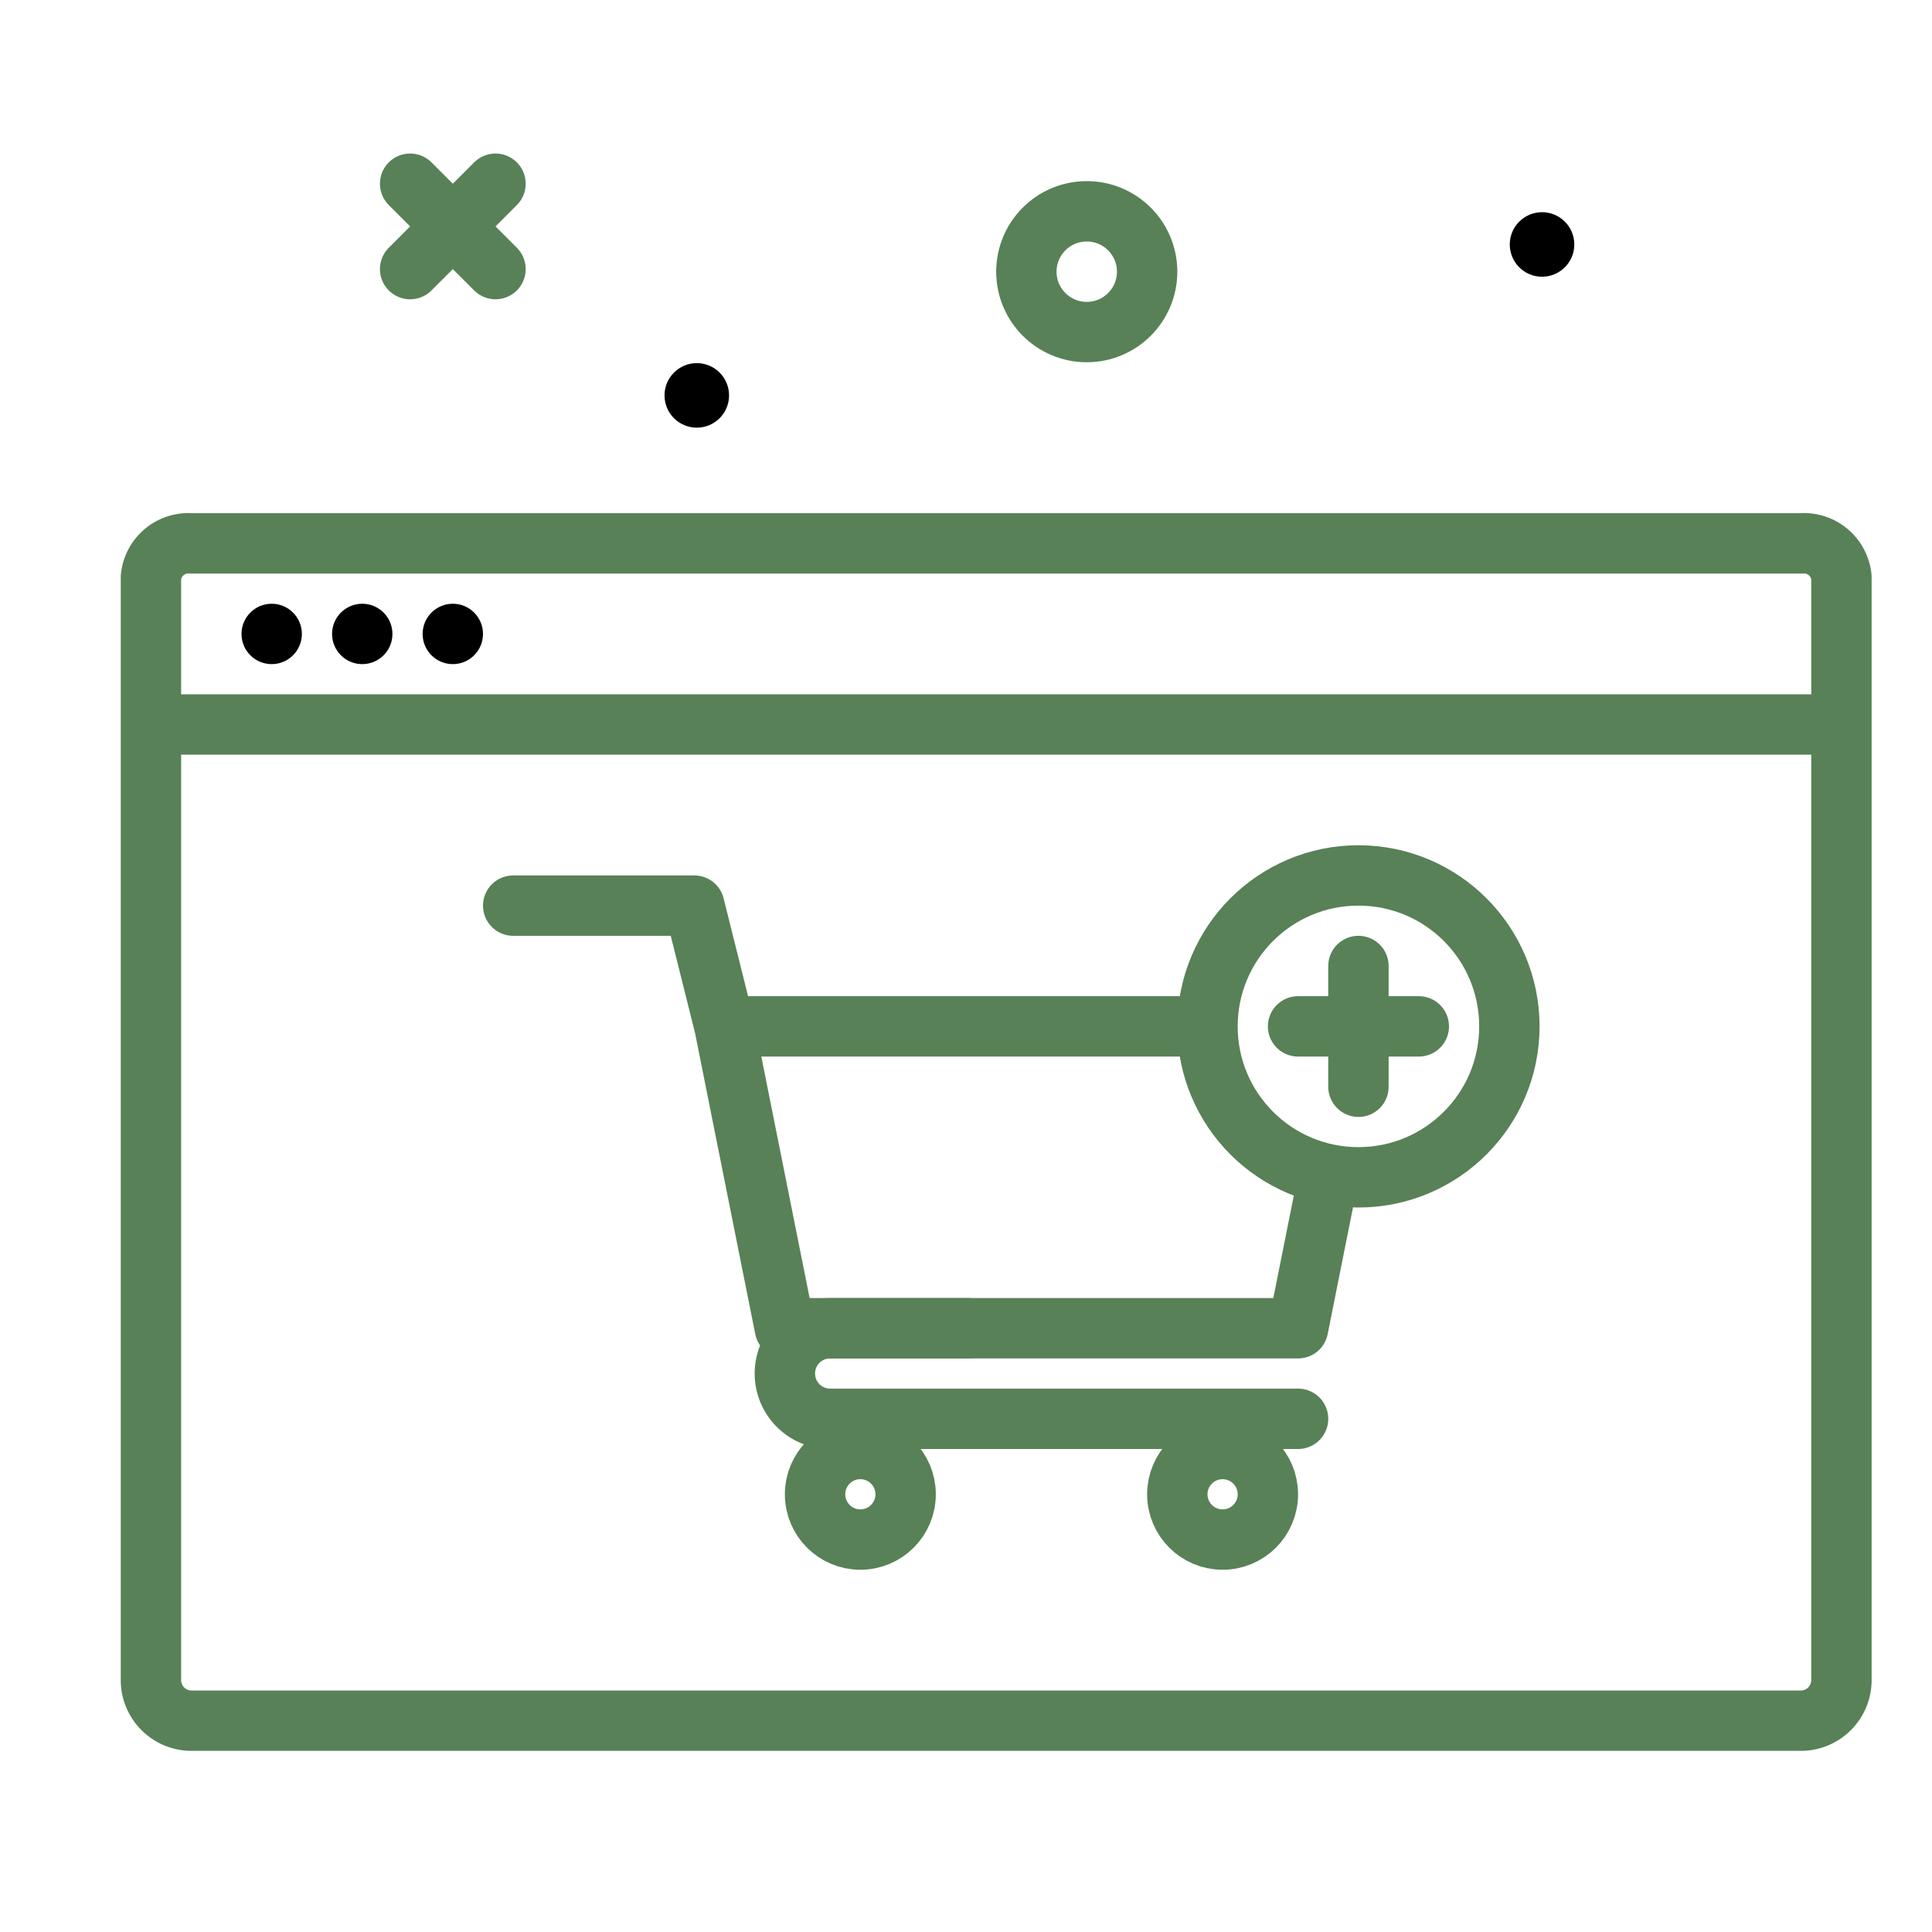
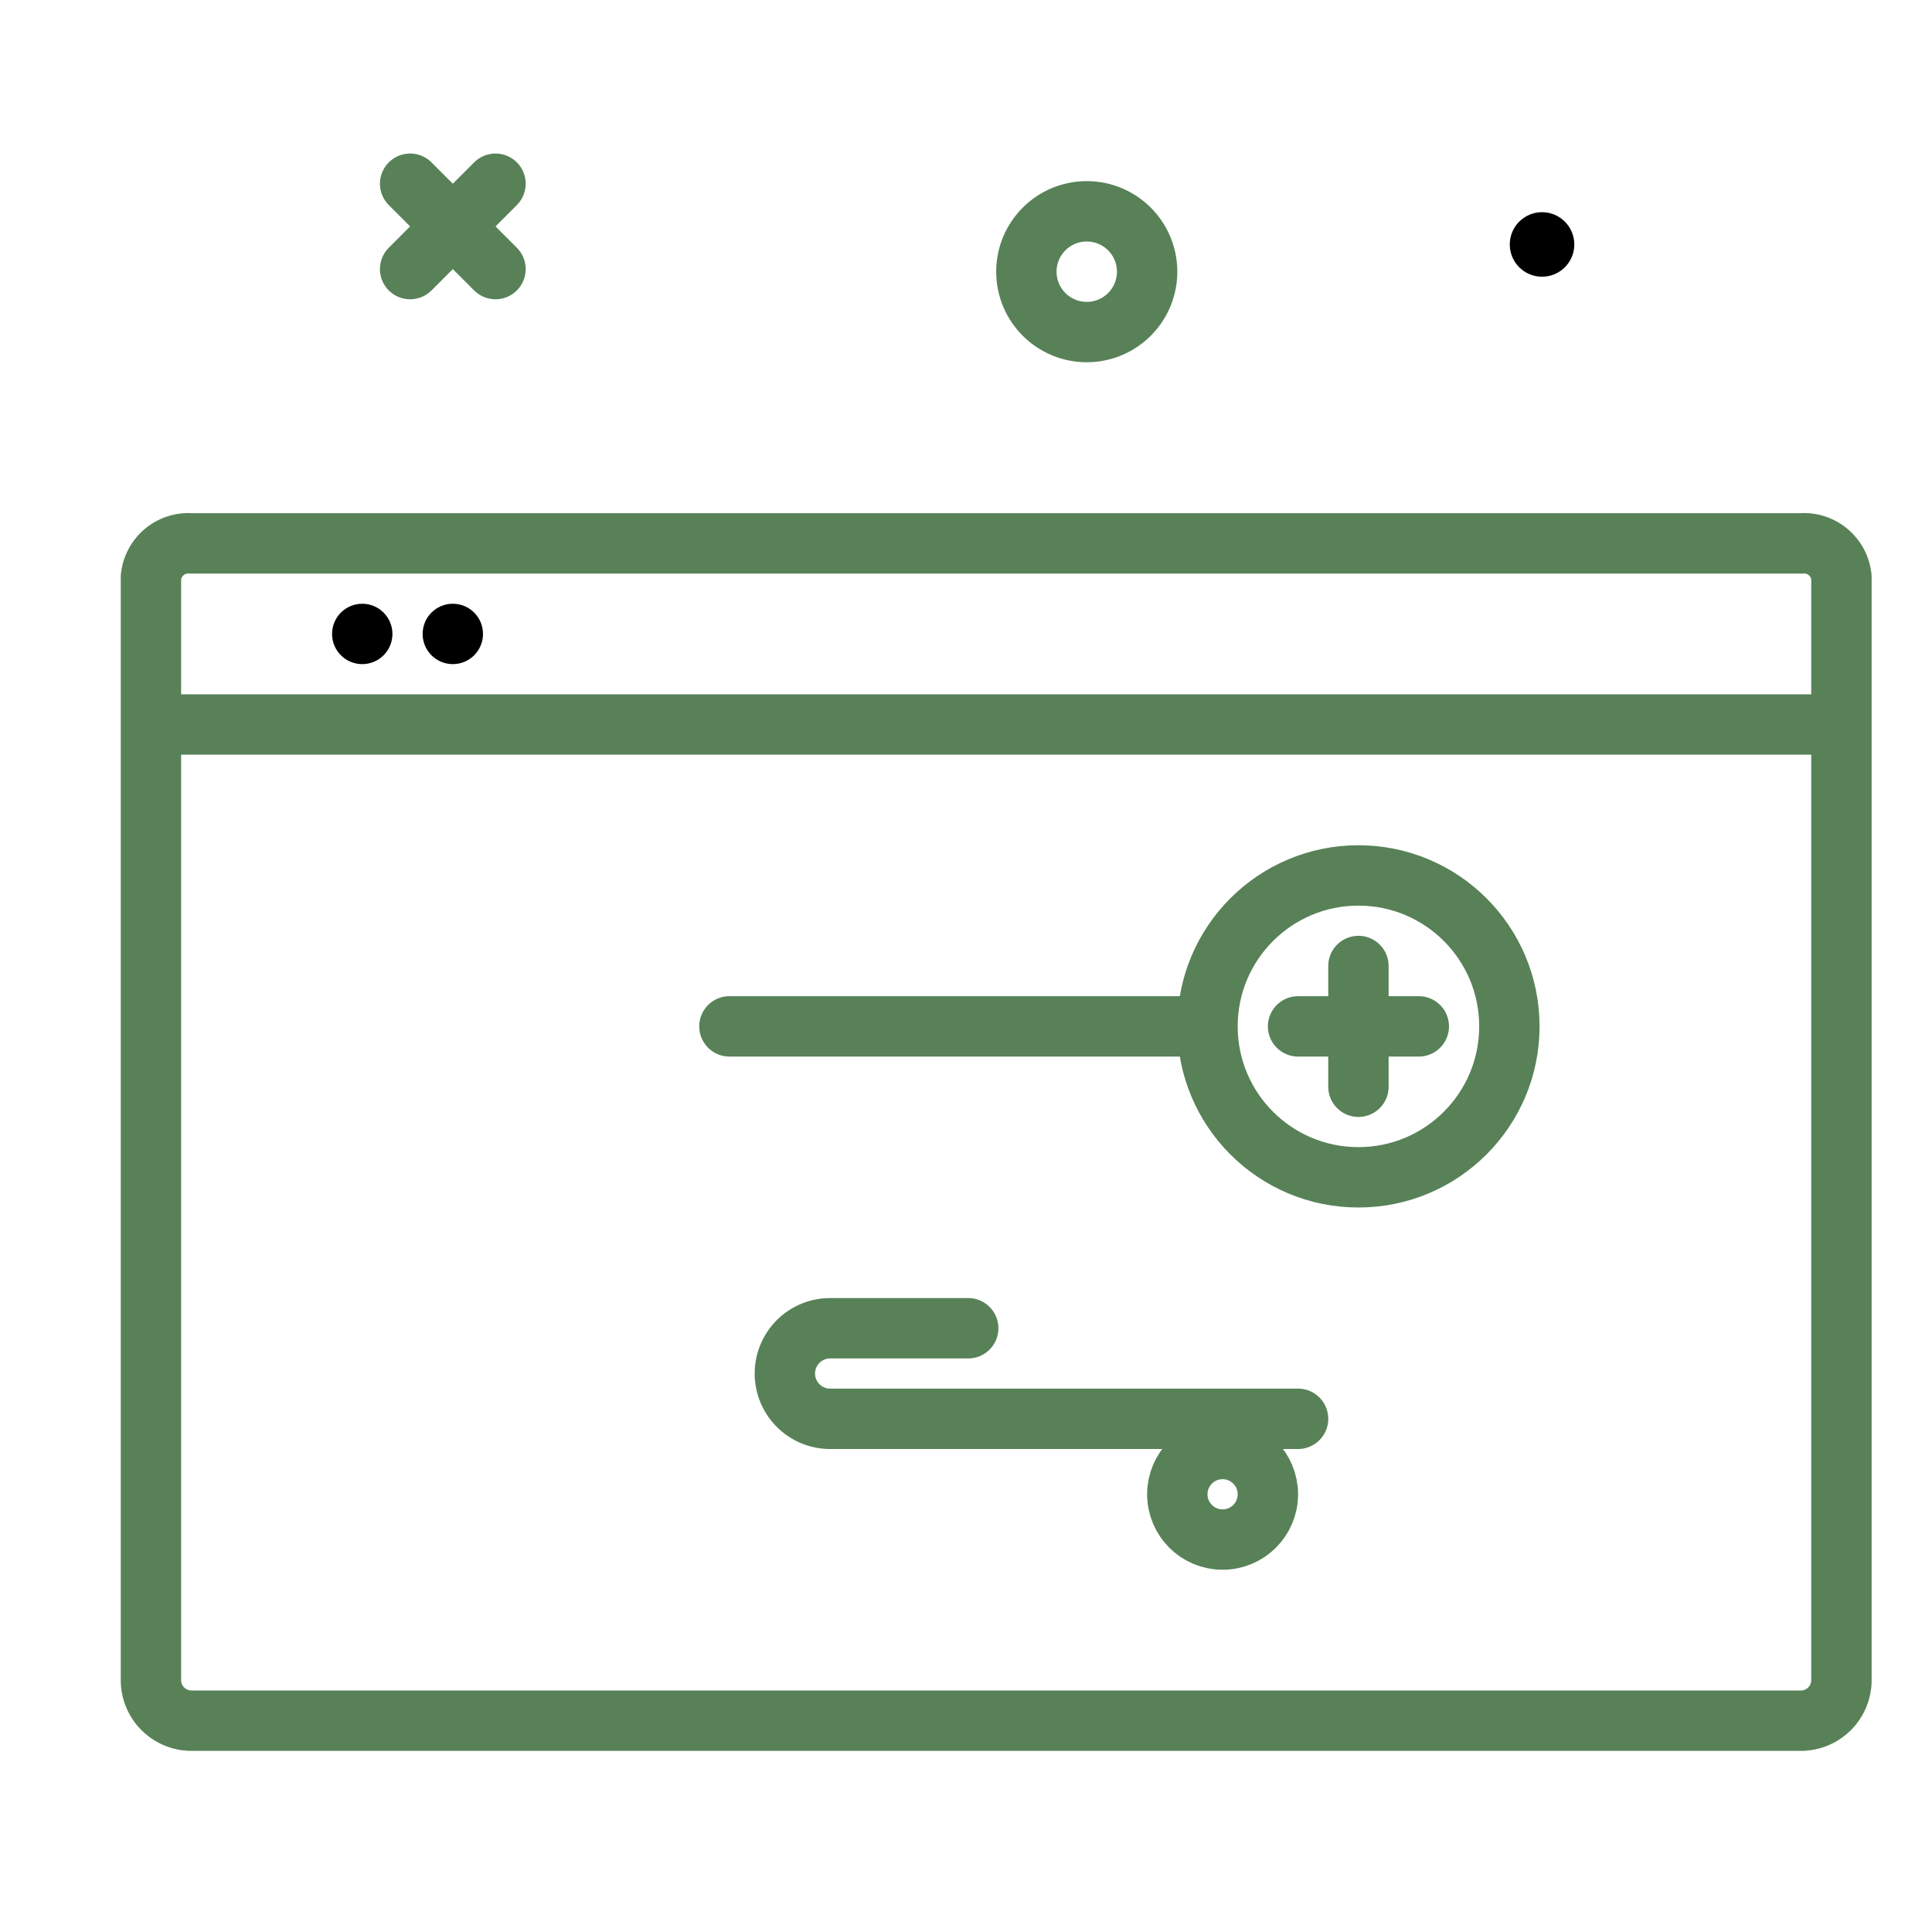
<svg xmlns="http://www.w3.org/2000/svg" width="800px" height="800px" viewBox="0 0 64 64">
  <defs>
    <style>.cls-1,.cls-2{fill:none;stroke:#588157;stroke-linejoin:round;stroke-width:2px;}.cls-1{stroke-linecap:round;}</style>
  </defs>
  <g id="cart-add">
    <circle cx="51.082" cy="8.098" r="1.069" />
    <path class="cls-1" d="M59.655,18H6.345A1.249,1.249,0,0,0,5,19.121V55.655A1.345,1.345,0,0,0,6.345,57h53.31A1.345,1.345,0,0,0,61,55.655V19.121A1.249,1.249,0,0,0,59.655,18Z" />
-     <circle cx="9" cy="21" r="1" />
    <circle cx="12" cy="21" r="1" />
    <circle cx="15" cy="21" r="1" />
    <line class="cls-1" x1="13.586" x2="16.414" y1="6.086" y2="8.914" />
    <line class="cls-1" x1="16.414" x2="13.586" y1="6.086" y2="8.914" />
    <circle class="cls-1" cx="36" cy="9" r="2" />
-     <circle cx="23.082" cy="13.098" r="1.069" />
    <line class="cls-1" x1="24.163" x2="39.834" y1="34" y2="34" />
-     <polyline class="cls-1" points="17 30 23 30 24 34 26 44 43 44 43.974 39.128" />
    <path class="cls-1" d="M43,47H27.5A1.5,1.5,0,0,1,26,45.5h0A1.5,1.5,0,0,1,27.5,44h4.573" />
    <circle class="cls-1" cx="40.5" cy="49.5" r="1.5" />
-     <circle class="cls-1" cx="28.5" cy="49.5" r="1.5" />
    <circle class="cls-1" cx="45" cy="34" r="5" />
    <line class="cls-1" x1="45" x2="45" y1="32" y2="36" />
    <line class="cls-1" x1="43" x2="47" y1="34" y2="34" />
    <line class="cls-2" x1="5" x2="61" y1="24" y2="24" />
  </g>
</svg>